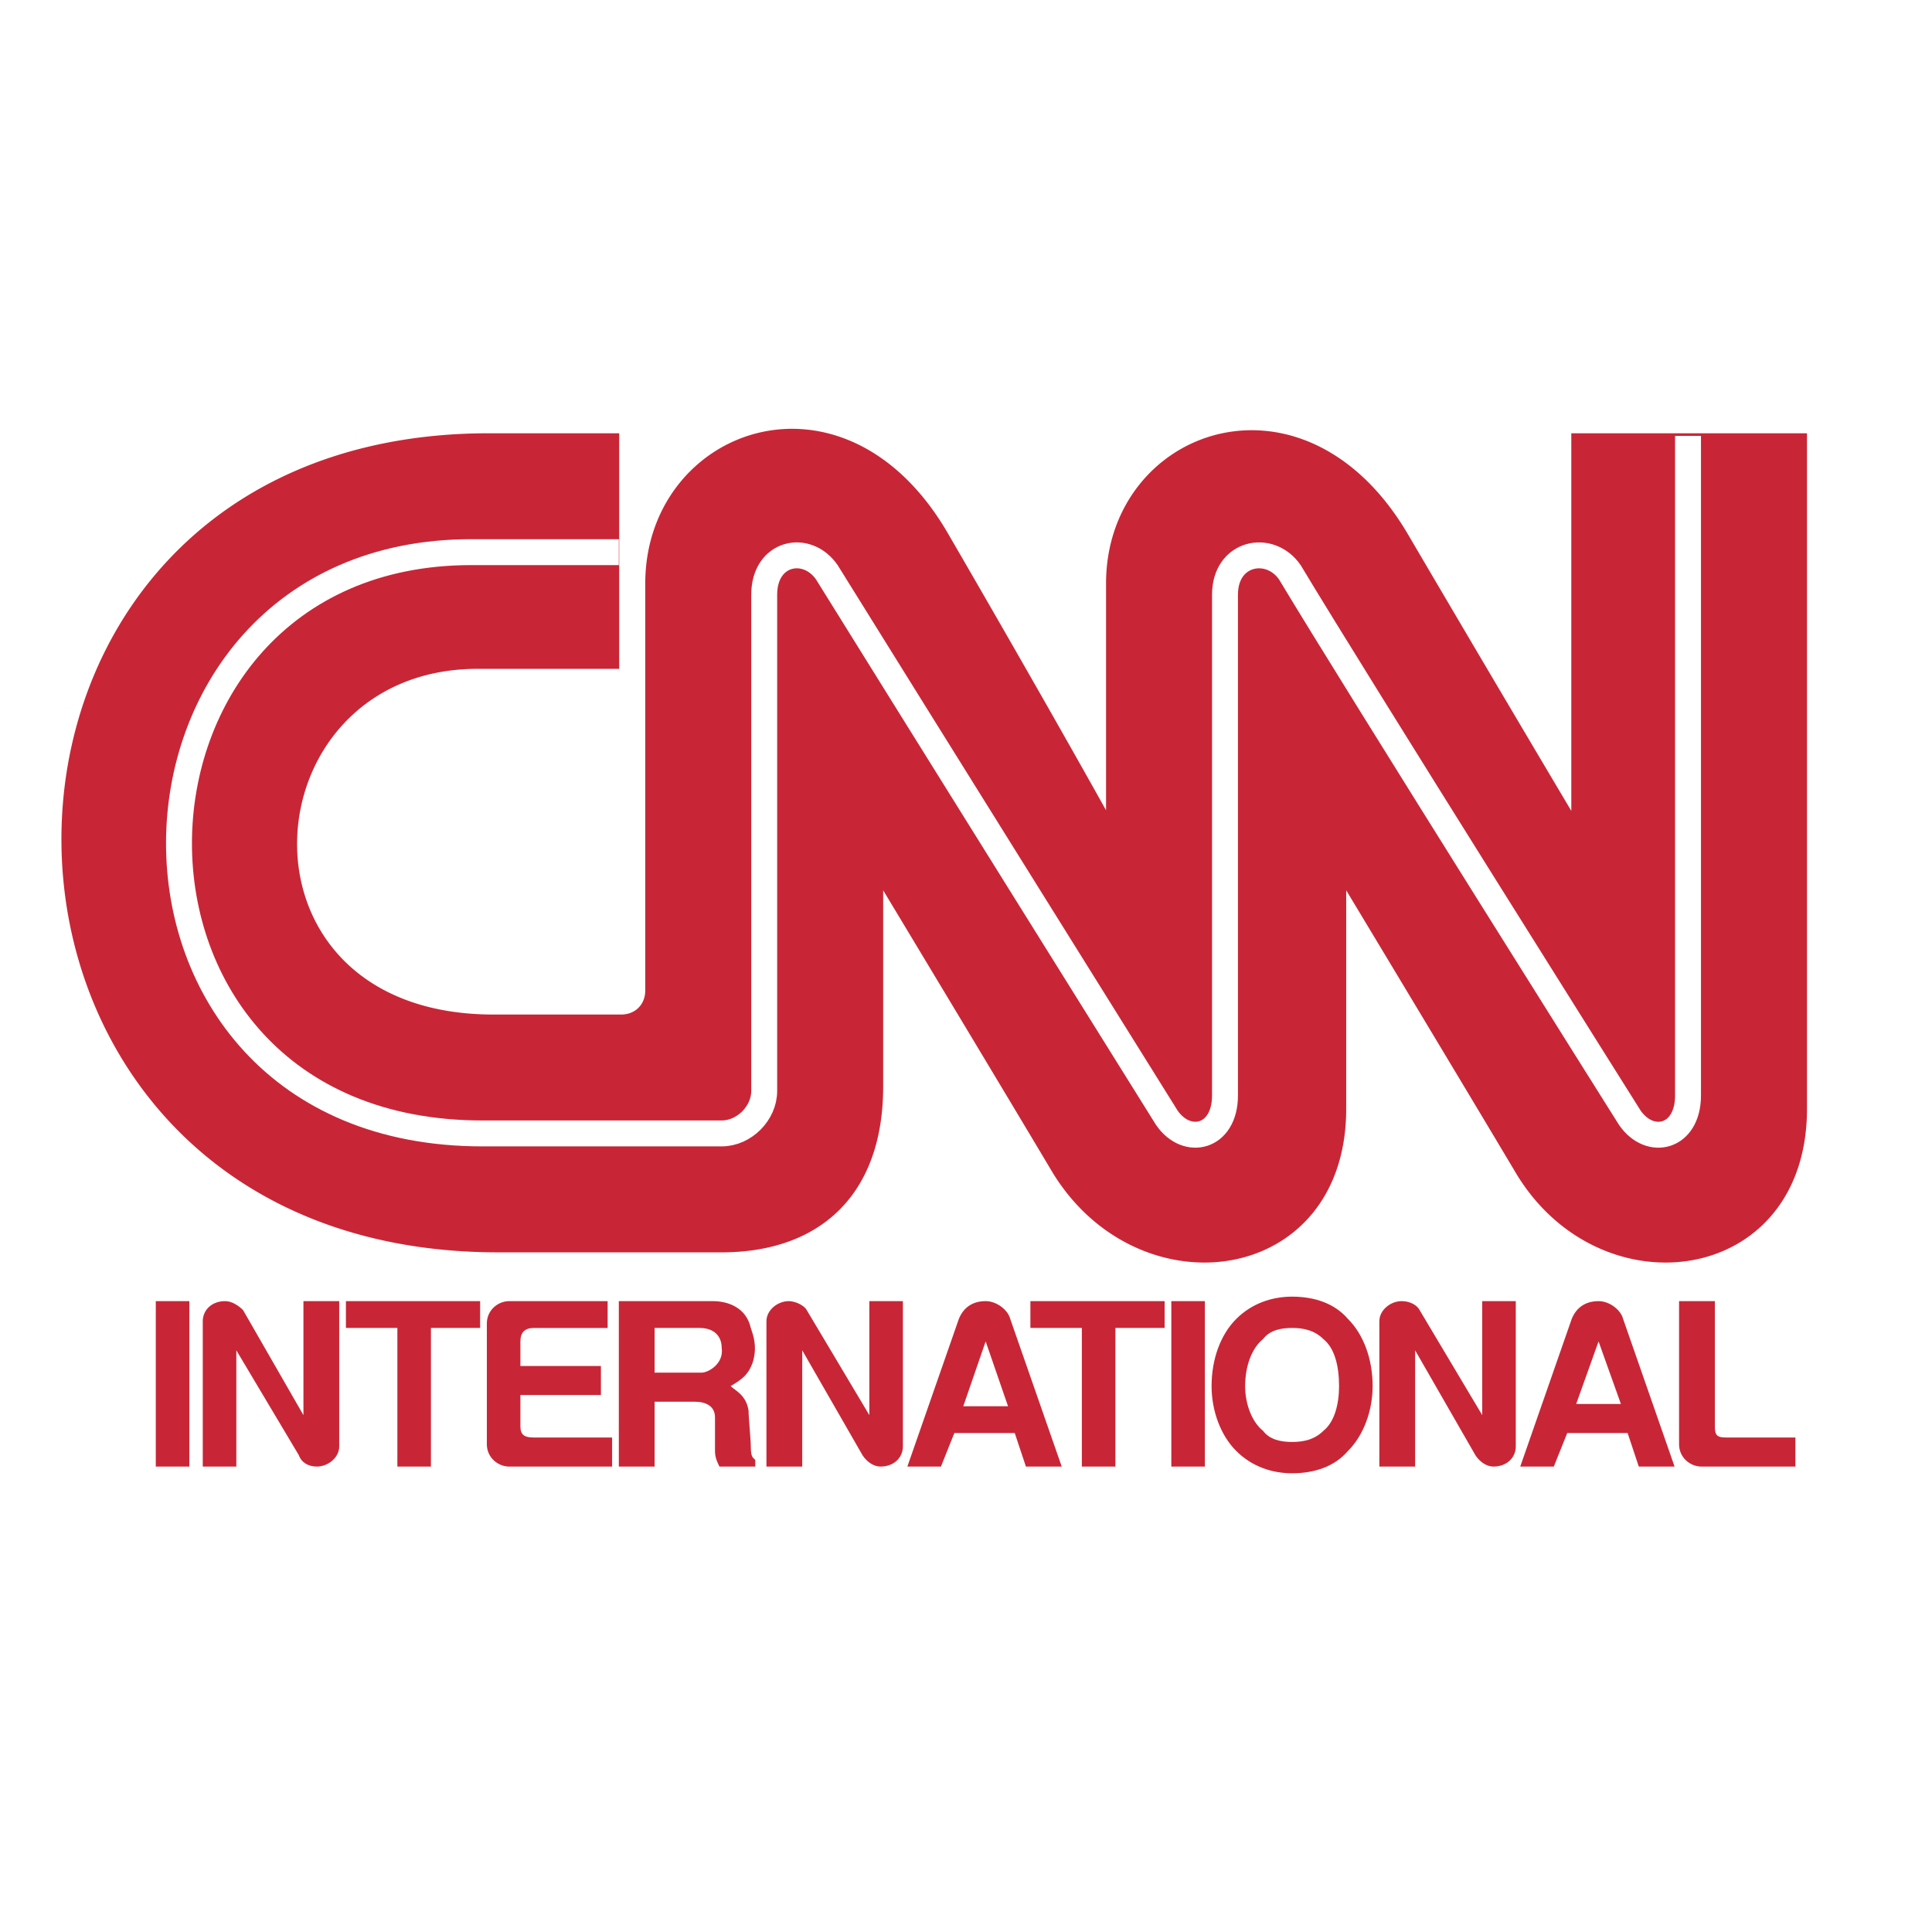
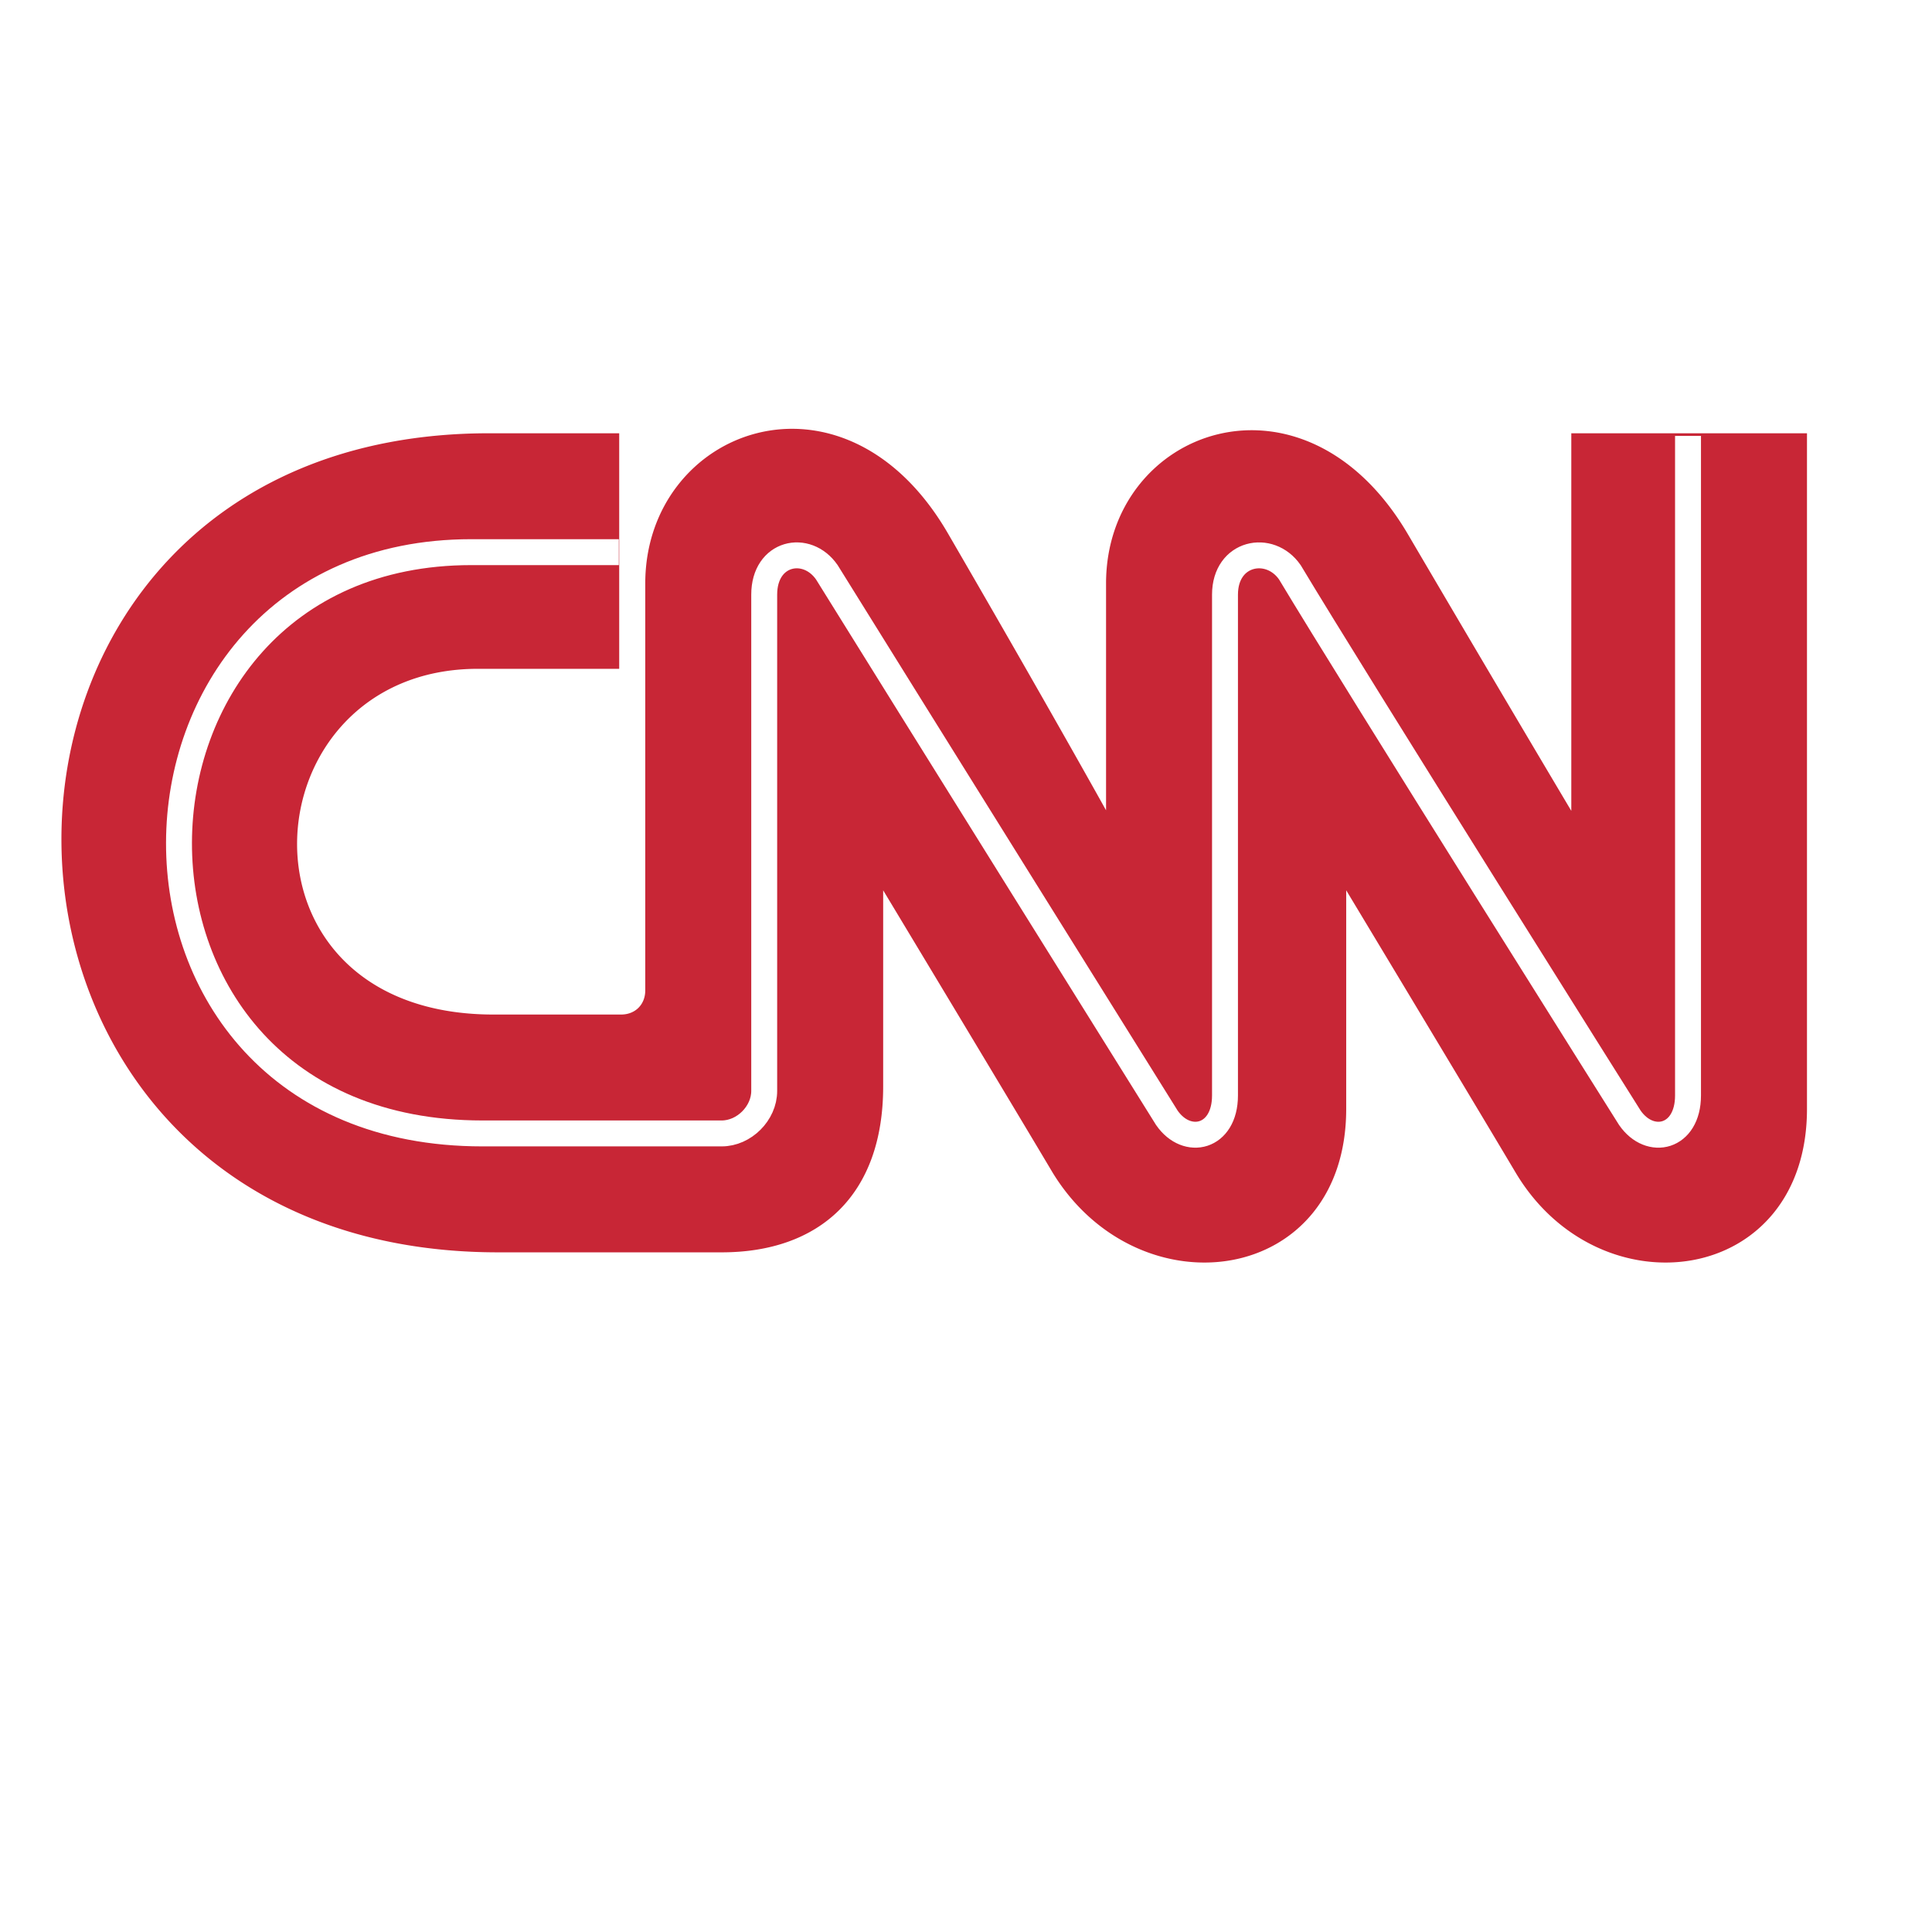
<svg xmlns="http://www.w3.org/2000/svg" width="2500" height="2500" viewBox="0 0 192.756 192.756">
  <path fill-rule="evenodd" clip-rule="evenodd" fill="#fff" d="M0 0h192.756v192.756H0V0z" />
-   <path fill-rule="evenodd" clip-rule="evenodd" fill="#c82636" d="M15.543 129.814h3.348v16.506h-3.348v-16.506zM47.903 129.814v2.676h-4.909v13.83h-3.348v-13.83h-5.133v-2.676h13.39zM116.193 129.814v2.676h-4.91v13.83h-3.347v-13.83h-5.133v-2.676h13.39zM116.863 129.814h3.346v16.506h-3.346v-16.506zM48.573 144.09c0 1.338 1.116 2.23 2.231 2.23H61.07v-2.9h-7.811c-.893 0-1.339-.223-1.339-1.115v-3.123h8.034v-2.898H51.92v-2.453c0-.893.446-1.34 1.339-1.34h7.364v-2.676H50.804c-1.116 0-2.231.891-2.231 2.23v12.045zM167.521 144.09c0 1.338 1.115 2.23 2.232 2.23h9.373v-2.9h-6.92c-.893 0-1.115-.223-1.115-1.115v-12.49h-3.57v14.275zM74.907 144.312c0-.67-.224-2.9-.224-3.568-.223-1.562-1.339-2.008-1.785-2.453 1.116-.67 1.785-1.117 2.231-2.455.446-1.561 0-2.676-.223-3.346-.447-2.008-2.232-2.676-3.794-2.676H61.74v16.506h3.57v-6.469h4.017c1.116 0 2.009.447 2.009 1.561v3.346c0 .67.223 1.115.446 1.562h3.571v-.67c-.224-.222-.446-.222-.446-1.338zm-4.909-7.361H65.31v-4.461h4.464c1.562 0 2.231.893 2.231 2.008.224 1.561-1.338 2.453-2.007 2.453zM98.34 129.814c-1.34 0-2.232.668-2.678 1.783l-5.134 14.723h3.349l1.339-3.346h6.025l1.115 3.346h3.572l-5.133-14.723c-.223-.892-1.34-1.783-2.455-1.783zm-2.233 10.485l2.232-6.469 2.232 6.469h-4.464zM128.914 129.367c-2.01 0-4.018.67-5.58 2.23-1.562 1.562-2.455 4.016-2.455 6.693 0 2.453.893 4.906 2.455 6.467 1.562 1.562 3.57 2.232 5.58 2.232 2.23 0 4.24-.67 5.578-2.232 1.562-1.561 2.455-4.014 2.455-6.467 0-2.678-.893-5.131-2.455-6.693-1.338-1.56-3.347-2.23-5.578-2.23zm3.123 13.385c-.893.891-2.008 1.113-3.123 1.113-1.117 0-2.232-.223-2.902-1.113-1.115-.893-1.785-2.678-1.785-4.461 0-2.008.67-3.793 1.785-4.686.67-.893 1.785-1.115 2.902-1.115 1.115 0 2.23.223 3.123 1.115 1.117.893 1.562 2.678 1.562 4.686.001 1.783-.445 3.568-1.562 4.461zM161.941 131.598c-.223-.893-1.338-1.783-2.453-1.783-1.34 0-2.232.668-2.68 1.783l-5.133 14.723h3.348l1.34-3.346h6.025l1.115 3.346h3.57l-5.132-14.723zm-4.685 8.476l2.232-6.244 2.23 6.244h-4.462zM24.248 130.705c-.447-.445-1.116-.891-1.786-.891-1.338 0-2.232.891-2.232 2.006v14.5h3.348v-11.6l6.249 10.484c.223.668.893 1.115 1.785 1.115 1.117 0 2.232-.893 2.232-2.008v-14.498h-3.57v11.375l-6.026-10.483zM80.485 130.705c-.223-.445-1.116-.891-1.785-.891-1.116 0-2.232.891-2.232 2.006v14.5h3.571v-11.6l6.025 10.484c.446.668 1.115 1.115 1.785 1.115 1.339 0 2.232-.893 2.232-2.008v-14.498h-3.347v11.375l-6.249-10.483zM141.633 130.705c-.223-.445-.893-.891-1.785-.891-1.115 0-2.23.891-2.23 2.006v14.5h3.57v-11.6l6.025 10.484c.447.668 1.115 1.115 1.785 1.115 1.34 0 2.232-.893 2.232-2.008v-14.498h-3.348v11.375l-6.249-10.483z" />
  <path d="M61.963 101.484c1.562 0 2.678-1.113 2.678-2.676V58.213c0-15.168 19.416-22.529 29.681-4.908 10.489 18.067 16.292 28.552 16.292 28.552V58.213c0-15.168 19.416-22.306 29.682-4.685a6062.542 6062.542 0 0 0 16.736 28.329V43.491h22.988v67.14c0 17.398-20.309 20.074-28.566 6.246-4.91-8.254-17.406-28.998-17.406-28.998v22.752c0 17.398-20.309 20.074-28.789 6.246-4.91-8.254-17.408-28.998-17.408-28.998V108.4c0 10.707-6.248 16.283-15.845 16.283H49.688c-57.354 0-57.801-81.193-.893-81.193h12.72v22.975H47.679c-23.433 0-25.888 35.019 1.562 35.019h12.722z" fill-rule="evenodd" clip-rule="evenodd" fill="#c82636" stroke="#c82636" stroke-width=".526" stroke-miterlimit="2.613" />
  <path d="M168.414 43.491v65.802c0 4.238-3.793 5.131-5.803 2.23 0 0-27.227-43.273-33.922-54.426-2.008-2.899-6.471-2.007-6.471 2.23v49.965c0 4.238-3.795 5.131-5.803 2.23 0 0-27.004-43.273-33.922-54.426-2.008-2.899-6.248-2.007-6.248 2.23v49.518c0 2.23-2.009 4.238-4.24 4.238H48.126c-40.84 0-39.501-57.994-1.116-57.994h14.73" fill="none" stroke="#fff" stroke-width="2.586" stroke-miterlimit="2.613" />
</svg>